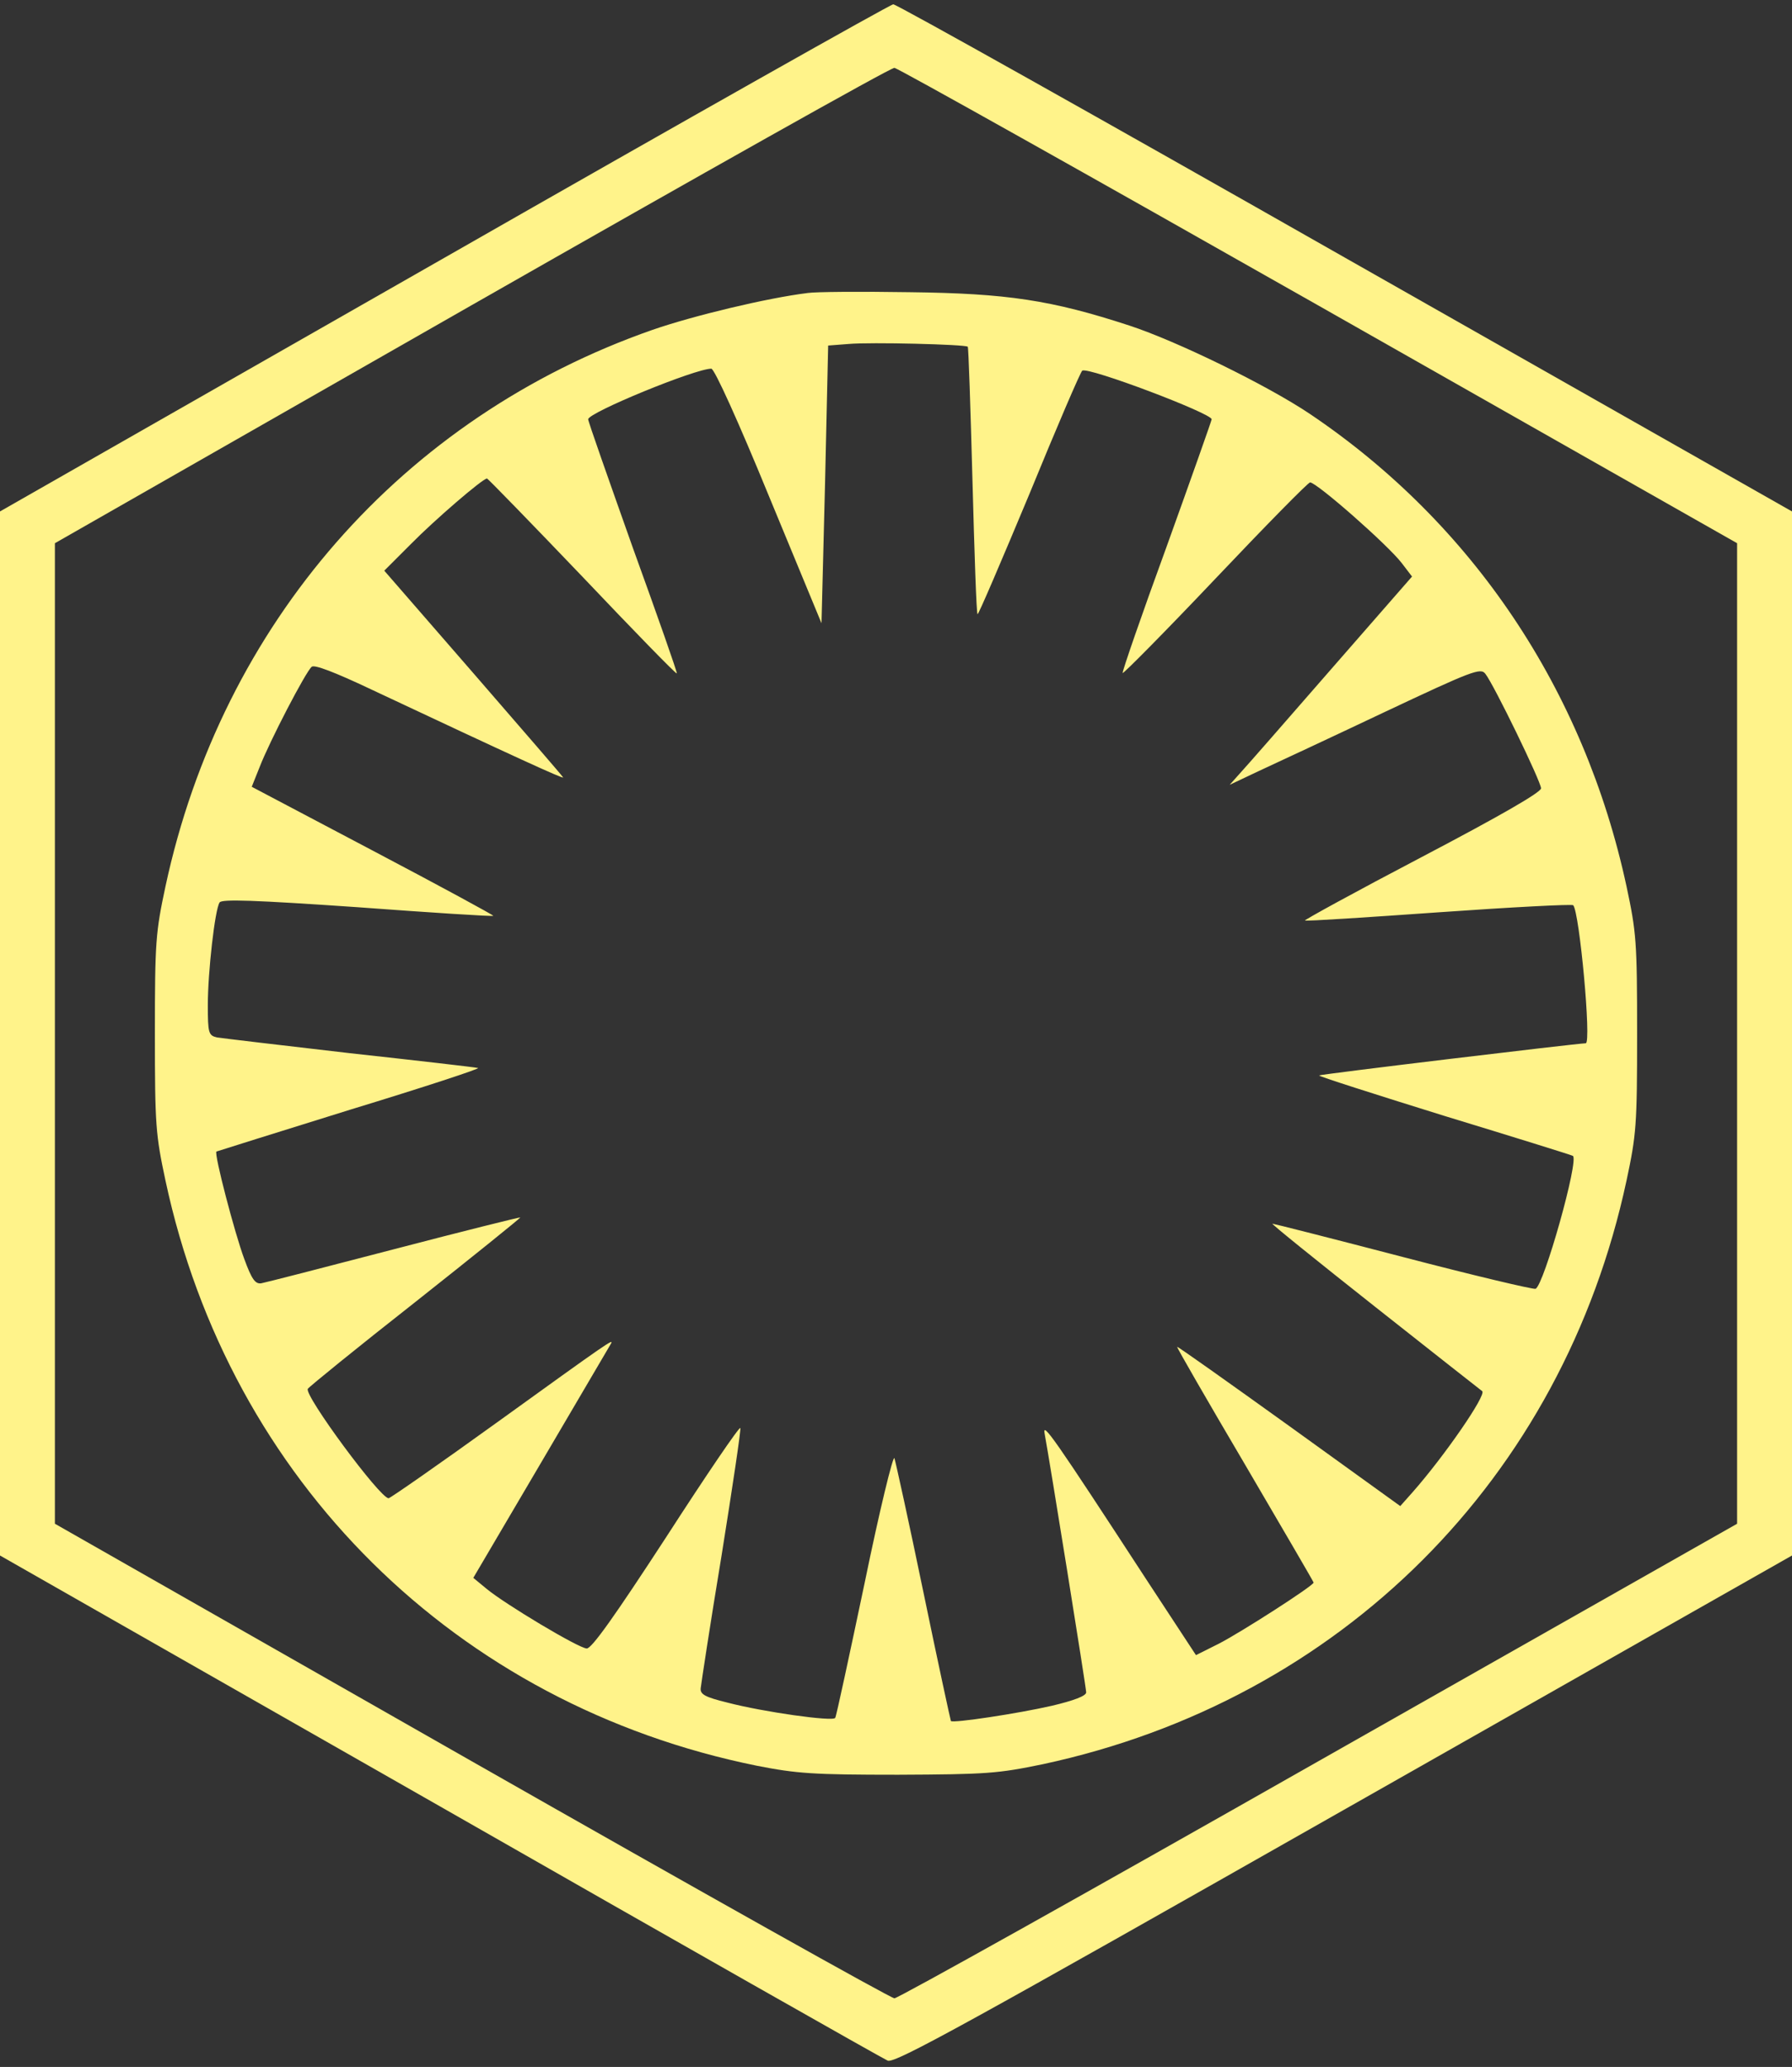
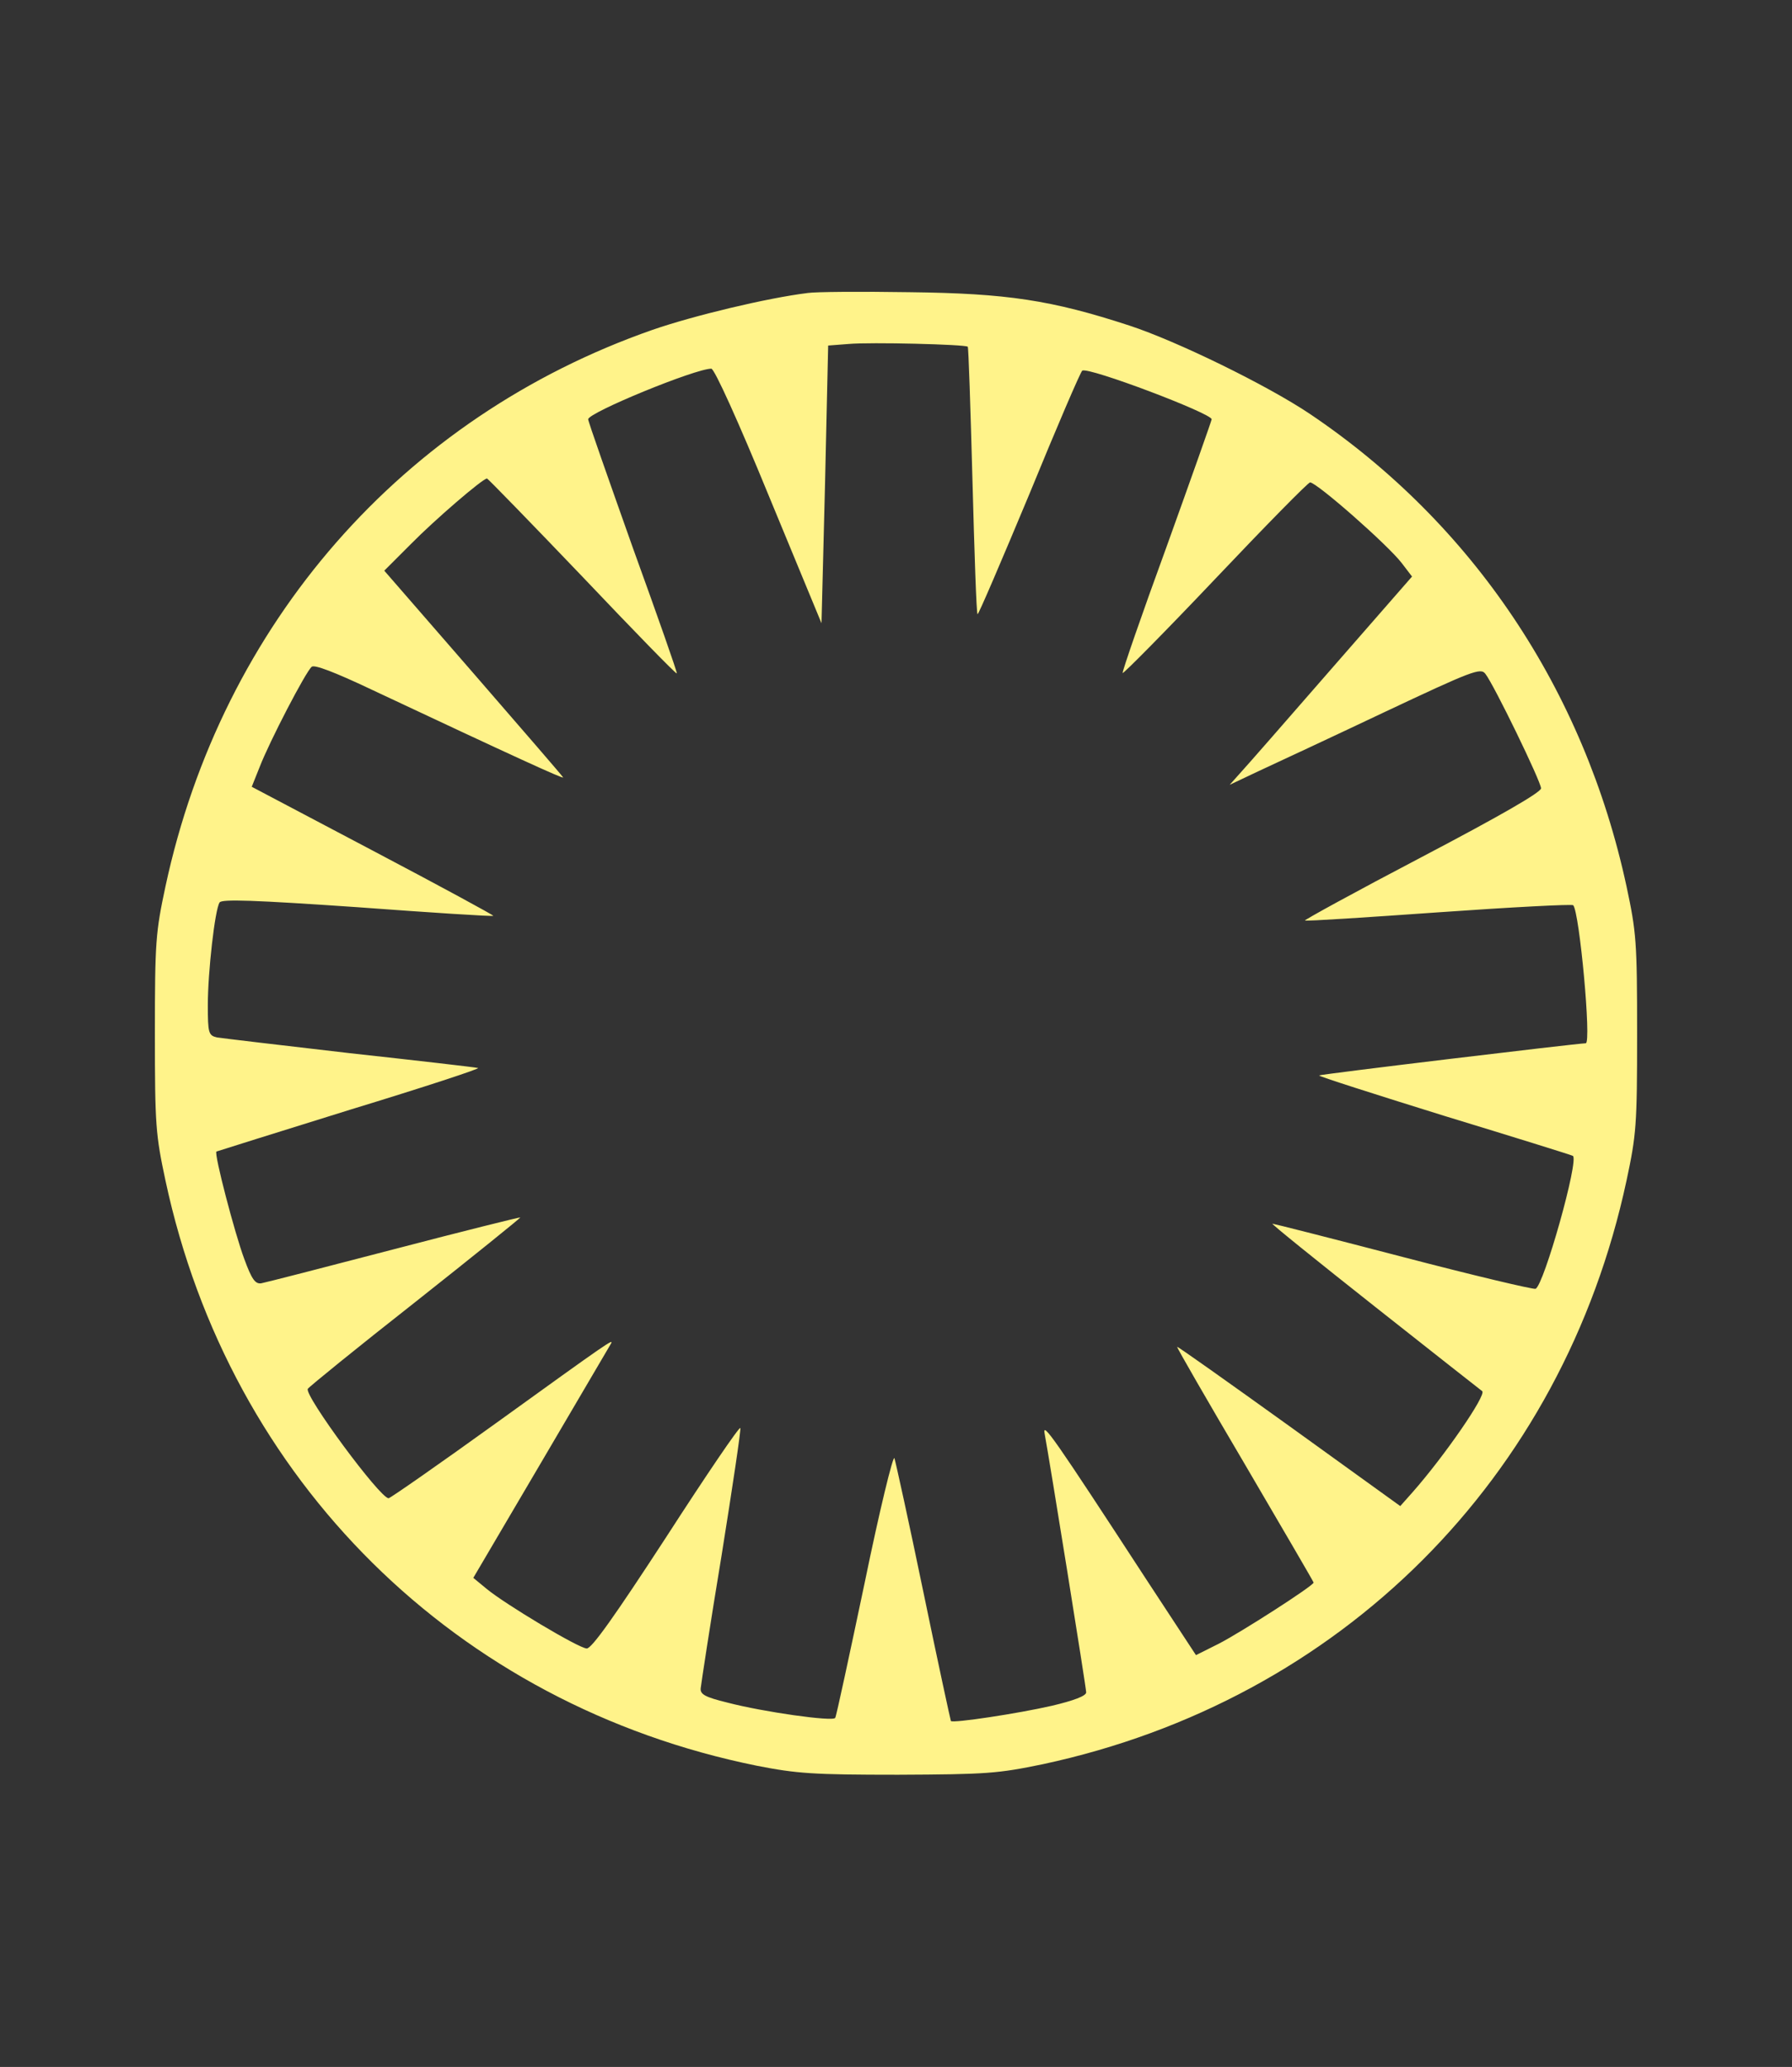
<svg xmlns="http://www.w3.org/2000/svg" version="1.0" width="609.333" height="702.667" viewBox="0 0 457 527">
  <rect x="0" y="0" width="457" height="527" fill="#333333" stroke="none" />
  <g fill="#fff38a">
-     <path d="M113.2 65.8 0 130.4v266.2l112.1 63.9c61.6 35.2 113.1 64.4 114.3 64.9 1.9.7 20.4-9.5 116.4-64L457 396.6V130.4L343 65.7C280.4 30.1 228.5 1 227.8 1.1c-.7 0-52.3 29.1-114.6 64.7zM336.4 78 443 138.5v250L336.3 449c-58.6 33.3-107.3 60.5-108.2 60.5-.9 0-49.4-27.2-107.9-60.5L14 388.5v-250l106.3-60.7c58.4-33.3 106.9-60.6 107.8-60.5.9.1 49.6 27.4 108.3 60.7z" />
    <path d="M206 74.7c-10.5 1.3-29.2 5.8-39.6 9.4C102.6 106.4 56.6 159 42.2 226c-2.5 11.7-2.7 14.1-2.7 37.5s.2 25.8 2.7 37.5c16.4 76.6 74.2 133.7 150.8 149.2 10.2 2 14.3 2.3 36 2.3 22.7-.1 25.4-.3 37-2.7C341.9 433.5 398.5 377 414.8 301c2.5-11.7 2.7-14.1 2.7-37.5s-.2-25.8-2.7-37.5c-10.8-50.1-39.2-92.5-80.8-120.5-10.9-7.3-33.8-18.5-46-22.5-19.9-6.5-31.2-8.2-56-8.5-12.4-.2-24.1-.1-26 .2zm40.8 13.7c.2.2.7 15.6 1.2 34.1s1 33.9 1.3 34.1c.2.2 6.1-13.6 13.2-30.6 7-17.1 13.1-31.3 13.5-31.5 1.6-1 33 10.9 33 12.4 0 .3-5.2 15-11.5 32.5-6.4 17.5-11.4 32-11.2 32.2.2.2 10.9-10.6 23.7-24.1 12.8-13.5 23.6-24.5 24.1-24.5 1.7 0 19.9 16 23.4 20.6l2.6 3.4-20.7 23.7c-11.4 13.1-21.9 25.1-23.3 26.6l-2.5 2.8 7.4-3.5c4.1-1.9 18.5-8.6 32-15 22.5-10.6 24.6-11.4 25.8-9.8 2.2 2.8 14.2 27.5 14.2 29.2 0 1-10.2 6.9-30.4 17.5-16.8 8.8-30.1 16.1-29.8 16.2.4.2 15.8-.8 34.2-2.1 18.4-1.3 33.8-2.1 34.2-1.8 1.6 1.7 4.7 35.2 3.2 35.2-2.8.1-67.7 7.9-68 8.2-.2.2 14.2 4.8 31.9 10.3 17.7 5.4 32.5 10 32.8 10.2 1.7.8-7.4 33.1-9.5 33.9-.6.2-15.8-3.4-33.8-8.1-18-4.7-33-8.5-33.3-8.5-.4 0 11.4 9.5 26.2 21.2 14.7 11.6 27 21.3 27.3 21.5 1.1 1-9.6 16.5-17.7 25.7l-3.2 3.6-28.3-20.4c-15.6-11.2-28.4-20.3-28.6-20.2-.1.2 7.7 13.7 17.3 30 9.6 16.4 17.5 29.9 17.5 30.1 0 .8-18.7 12.8-24.2 15.6L305 422l-12.6-19.2c-23.6-36.2-26.6-40.5-26-37.3 1.3 7 10.6 64.8 10.6 66 0 .9-3.2 2.1-8.7 3.4-8.7 2-25.3 4.5-25.8 3.9-.1-.2-3.3-14.9-7-32.8s-7.1-33.3-7.4-34.2c-.3-1-3.8 13.3-7.6 31.8-3.9 18.5-7.2 33.9-7.5 34.4-.6 1-18.3-1.5-27.5-3.9-5.7-1.4-7-2.1-6.8-3.7.1-1 2.4-16.2 5.3-33.7 2.8-17.5 5-32.2 4.8-32.6-.2-.5-8.7 12-18.9 27.8-13.1 20.1-19.1 28.6-20.3 28.4-2.1-.1-20.8-11.3-25.5-15.2l-3.4-2.8 17.3-29.4c9.5-16.2 17.5-29.8 17.8-30.3.8-1.4-.4-.6-29.1 20.1C112 373.3 99.5 382 99.1 382c-2.2 0-21.6-26.3-20.6-27.9.3-.5 12.6-10.5 27.5-22.2 14.8-11.7 26.8-21.4 26.7-21.5-.1-.1-14.6 3.5-32.2 8.1s-32.8 8.5-33.9 8.7c-1.5.2-2.4-1-4.3-6.2-2.4-6.4-7.8-27-7.1-27.4.2-.1 15.6-4.9 34.2-10.7 18.7-5.7 33.3-10.5 32.5-10.6-.8-.2-15.6-1.9-32.9-3.8-17.3-2-32.5-3.8-33.7-4-2.1-.5-2.3-1.1-2.3-8.2 0-8.4 1.8-24.4 3-26.2.5-.9 8.9-.6 35.1 1.2 18.9 1.4 34.5 2.4 34.7 2.2.2-.1-13.6-7.6-30.7-16.6l-30.9-16.3 2-5c2.5-6.5 11.8-24.4 13.3-25.6.7-.6 5.9 1.4 15 5.7 36.6 17.2 49.5 23.1 49.1 22.5-.2-.4-10.6-12.4-23-26.7l-22.6-26 6.8-6.8c6-6.1 18.3-16.7 19.4-16.7.2 0 11.2 11.3 24.3 25 13.1 13.8 23.9 24.9 24.1 24.7.2-.1-4.9-14.6-11.2-32-6.2-17.5-11.4-32.2-11.4-32.8 0-1.7 27.3-12.9 31.4-12.9.8 0 7 13.7 14.7 32.5l13.4 32.4.9-35.4.8-35.4 5.2-.4c5.5-.5 29.7.1 30.4.7z" />
  </g>
</svg>